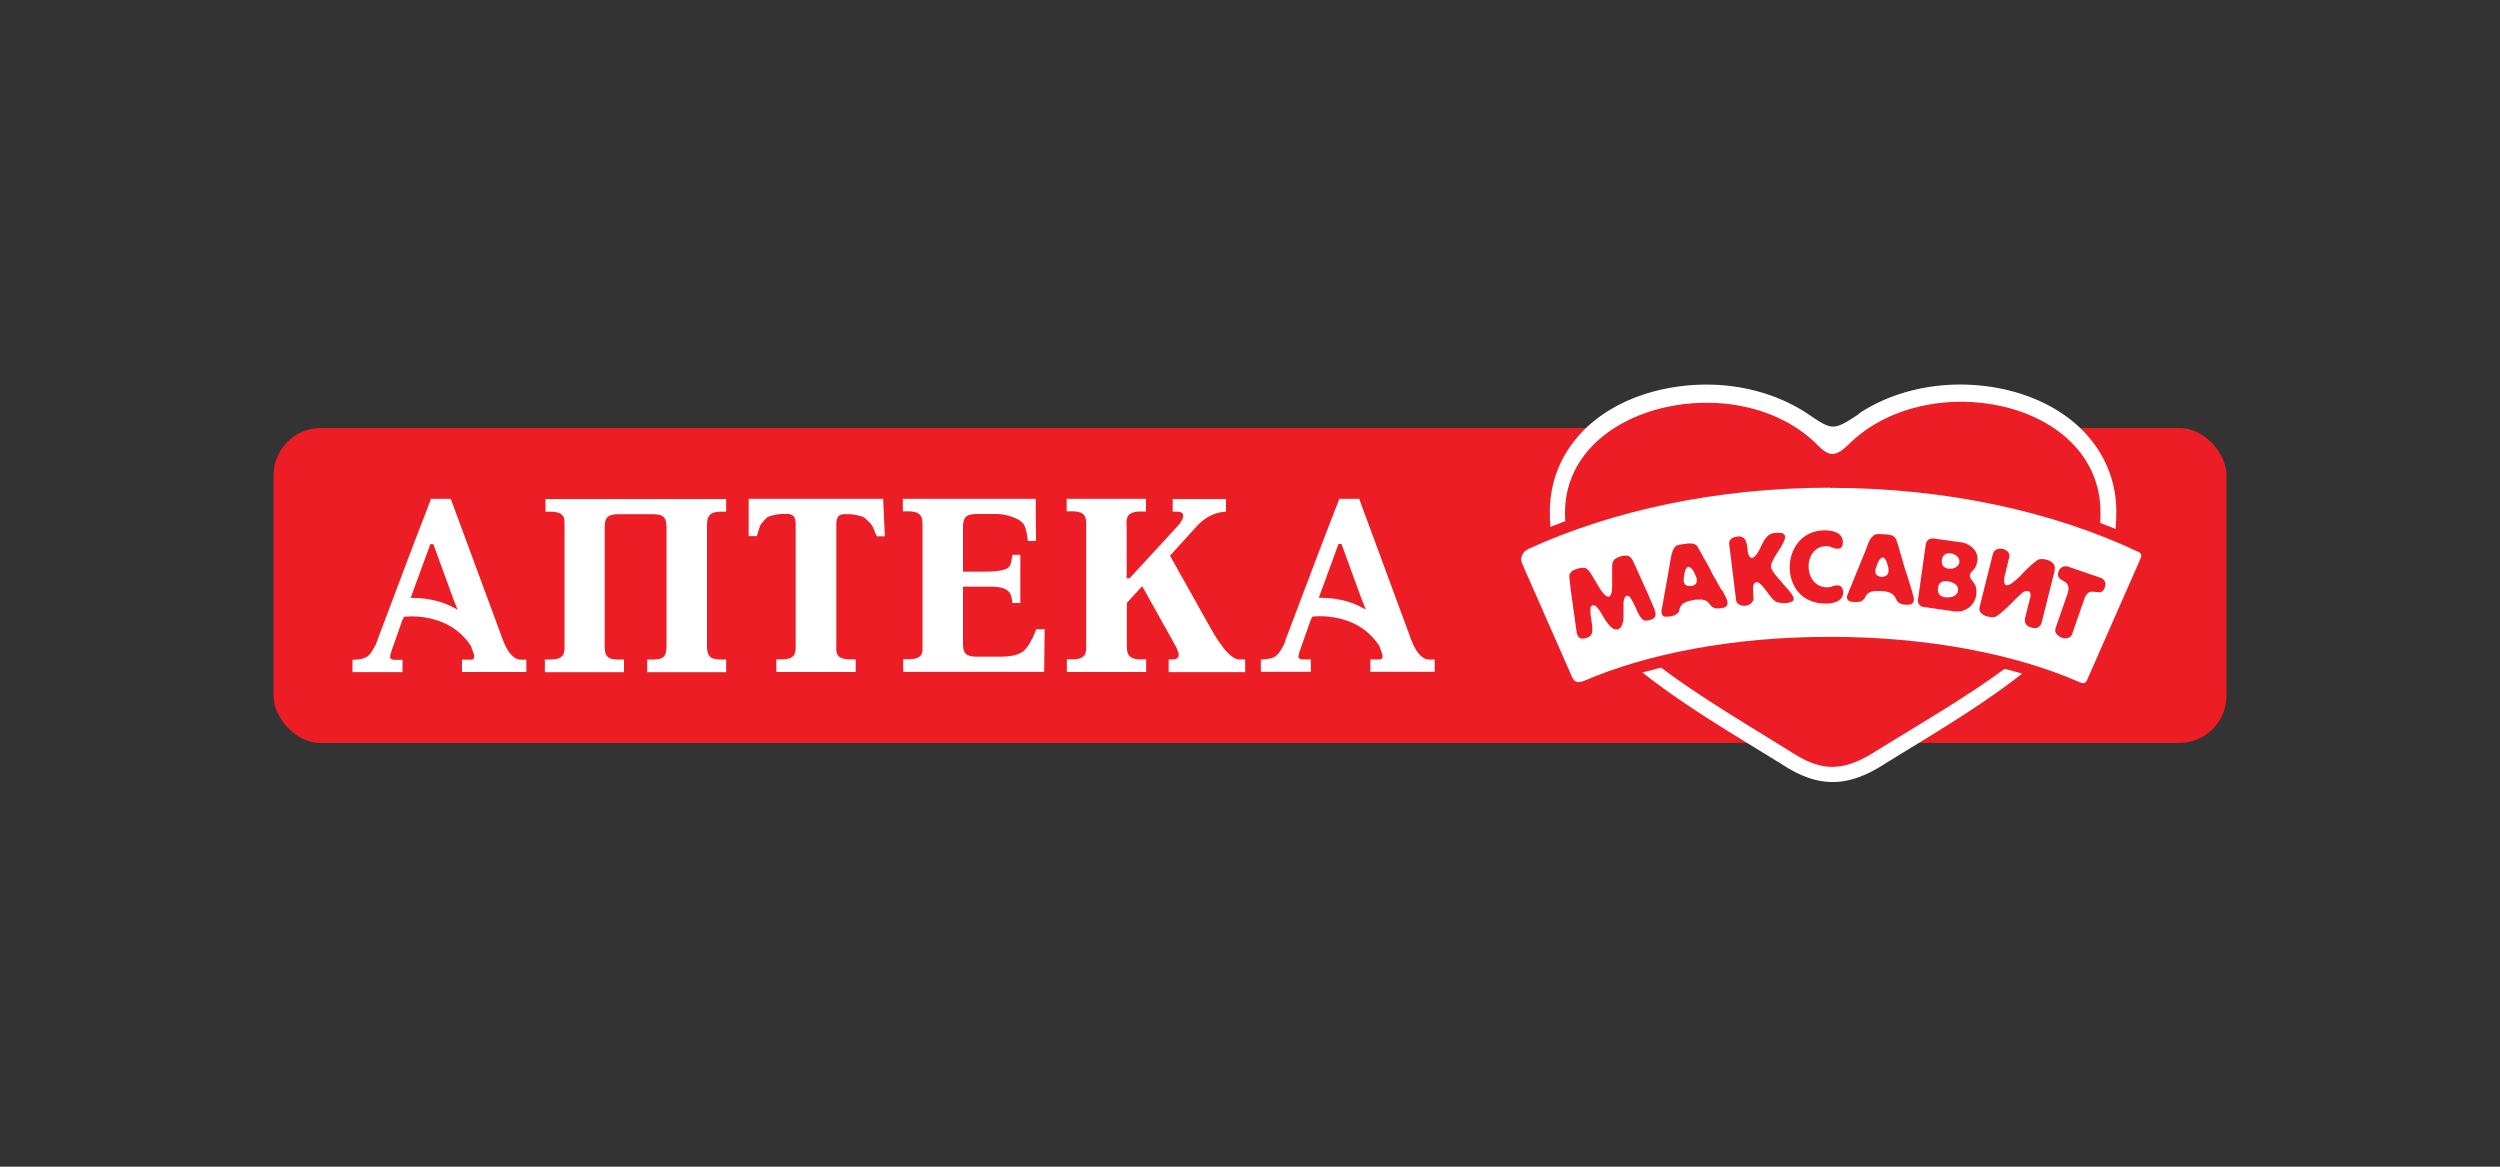
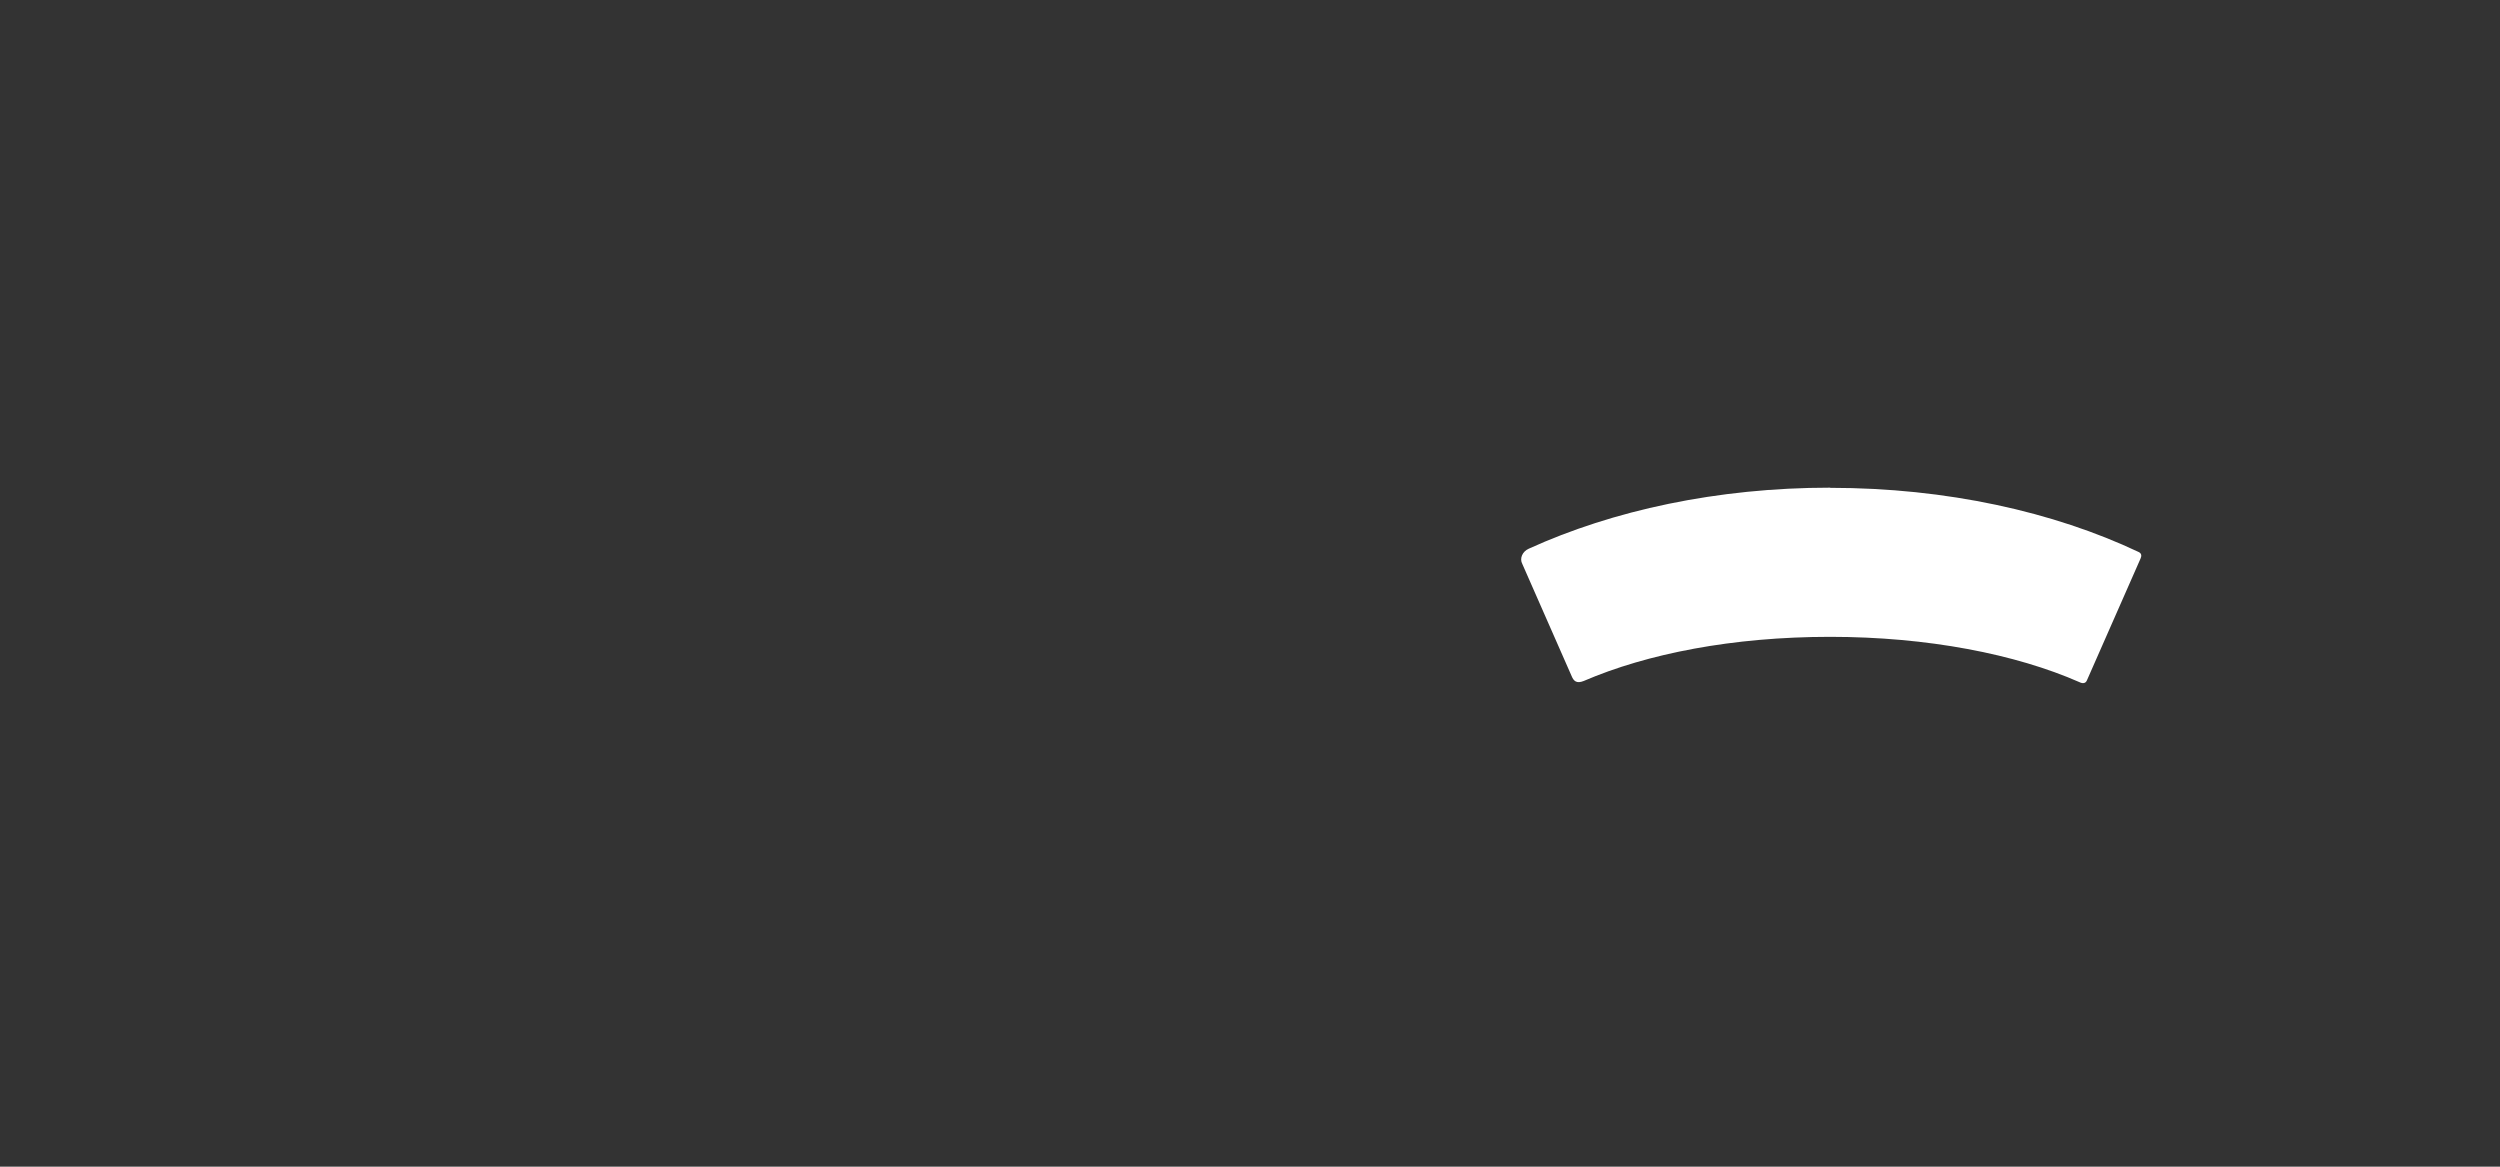
<svg xmlns="http://www.w3.org/2000/svg" id="_Слой_1" viewBox="0 0 150 70">
  <rect x="0" y="0" width="150" height="70" fill="#333333" stroke="none" />
  <defs>
    <style>.cls-1{fill:#fff}.cls-1,.cls-2{fill-rule:evenodd}.cls-1,.cls-2,.cls-3{stroke-width:0}.cls-2,.cls-3{fill:#ec1d24}</style>
  </defs>
-   <rect class="cls-3" x="16.41" y="25.68" width="117.18" height="18.9" rx="2.84" ry="2.84" />
-   <path class="cls-1" d="M27.05 29.93h-1.2s-.03.08-.04.12c-.04.12-.05.15-.07.19 0 .01-.01.03-.02.05-.02.04-.04.11-.09.25l-.82 2.12-2.15 5.7s-.02.06-.03.08c-.01.03-.02.06-.03.08-.02.05-.04.1-.06.16-.03.06-.08.16-.15.27-.06.1-.11.18-.17.26-.05.07-.12.14-.2.19-.08.05-.19.09-.33.13-.14.03-.32.05-.54.06v.74h3v-.74h-.51c-.05 0-.1-.02-.14-.04-.04-.02-.07-.04-.09-.08v-.1c0-.03.02-.08.03-.14v-.02c.03-.07.05-.14.07-.21.02-.07.04-.13.06-.17l.56-1.59.11-.23c.42-.05 2.78-.2 4.03 1.78l.09.26c.04.1.06.17.07.21.01.04.02.06.02.07v.1c-.02.08-.05.12-.1.14-.05.01-.09.02-.14.01h-.49v.74h3.86v-.74h-.36a.9.9 0 0 1-.28-.08c-.08-.05-.17-.11-.26-.21a1.92 1.92 0 0 1-.23-.31c-.07-.12-.13-.23-.18-.35-.05-.12-.1-.23-.13-.32-.02-.04-.03-.08-.04-.11-.02-.04-.03-.08-.04-.11l-3.01-8.15zm-2.41 5.94l1.18-3.22H26l1.19 3.26.27.68c-1.05-.64-2.17-.73-2.81-.71zm9.23 3.17c0-.09.01-.18 0-.26v-7.4c0-.07 0-.14-.02-.22 0-.08-.04-.15-.09-.22a.482.482 0 0 0-.25-.17 1.5 1.5 0 0 0-.49-.07h-.29v-.76h10.84v.76h-.29c-.2 0-.37.02-.49.07-.13.04-.22.13-.28.24-.06.11-.09.28-.09.48v7.3c0 .2.03.37.09.48.06.12.15.2.28.24.13.04.29.07.49.06h.29v.76h-4.74v-.76h.3c.22 0 .39-.02.51-.06.13-.05.22-.13.27-.24.05-.11.08-.27.08-.48v-7.15c0-.22-.03-.39-.09-.5a.432.432 0 0 0-.28-.23c-.13-.04-.29-.06-.5-.06h-1.97c-.21 0-.37.02-.5.06-.13.04-.22.12-.28.23-.06.11-.09.28-.09.5v7.15c0 .2.03.37.08.48.06.12.15.2.27.24.13.04.3.07.51.06h.3v.76h-4.75v-.76h.32c.22 0 .39-.03.51-.07.12-.05.2-.11.25-.19.05-.08.07-.16.08-.26zm19.12-9.11h-8.07v2.24h.49c.05-.15.08-.27.11-.36.04-.14.07-.22.1-.29.05-.1.13-.18.31-.38l.06-.06c.08-.09.35-.16.52-.19.17-.04.34-.05.51-.05h.27c.08 0 .16.03.23.06.07.04.12.09.16.18.04.08.06.21.06.36v7.33c0 .11 0 .21-.02.31-.01.1-.05.18-.1.25-.06.07-.14.13-.26.17-.12.04-.28.06-.48.06h-.3v.76h4.76v-.76h-.32c-.22 0-.39-.03-.51-.07a.505.505 0 0 1-.25-.19.567.567 0 0 1-.08-.26c0-.09-.01-.18 0-.26v-7.33c0-.16.02-.28.06-.36.04-.09.09-.15.16-.18s.14-.05.23-.06h.27c.13 0 .29.01.45.05h.02c.17.04.42.09.53.19.4.36.43.41.58.79.03.08.07.18.13.3h.48l-.1-2.24zm1.18 0h7.97l.02 2.53h-.49l-.02-.15c-.03-.24-.09-.7-.26-.89-.22-.24-.36-.29-.54-.36-.04-.02-.09-.03-.14-.05-.27-.11-.59-.16-.96-.17h-1.1c-.21 0-.37.02-.5.06-.13.04-.22.12-.28.23-.06.11-.09.28-.09.5v2.67h1.03c.36 0 .66-.01.89-.03.23-.02.41-.05.54-.09.13-.04.22-.09.28-.15.06-.06.1-.12.12-.2.02-.07.04-.16.06-.25 0-.05.01-.09.02-.13s.02-.1.02-.16h.48v2.89h-.48c0-.06-.02-.11-.02-.15s-.01-.09-.02-.14c-.01-.08-.04-.16-.07-.24a.625.625 0 0 0-.18-.22.962.962 0 0 0-.38-.17c-.17-.04-.39-.06-.67-.06h-1.62v3.42c0 .19.02.34.07.46s.14.2.27.25c.13.05.3.07.52.07h1.29c.17 0 .36 0 .58-.03.23-.02.47-.07.72-.19.44-.21.77-.99.9-1.31.02-.06.04-.1.05-.12h.5l-.03 2.56h-8.46v-.76h.32c.22 0 .39-.03.51-.07.12-.05.2-.11.25-.19.05-.08.07-.16.08-.26v-7.57c0-.1 0-.19-.02-.28a.6.6 0 0 0-.1-.25c-.05-.08-.14-.13-.25-.18-.12-.04-.28-.07-.49-.07h-.32v-.76zm9.83.76v-.76h4.76v.76h-.32c-.22 0-.39.03-.51.08s-.2.11-.25.19c-.05.08-.07.17-.08.26 0 .09-.01.18 0 .27v3.21h.17l2.8-3.04c.12-.13.21-.24.27-.33.06-.09.1-.16.12-.22.02-.06.03-.11.03-.16 0-.08-.02-.14-.07-.17a.294.294 0 0 0-.17-.07c-.07 0-.14-.02-.22-.01h-.17v-.76h3.2v.76c-.27.02-.51.07-.72.15-.21.08-.41.19-.6.33-.18.14-.36.3-.53.5l-1.51 1.66 2.23 3.98c.06.11.13.23.21.37s.09.16.09.16c.11.19.23.39.37.59.13.2.27.39.41.56.14.17.29.3.44.41.15.11.29.16.44.16h.32v.76h-4.59v-.76h.2c.05 0 .11 0 .17-.02.06 0 .11-.04.16-.08.04-.04.07-.11.07-.21 0-.06-.03-.14-.07-.24-.04-.1-.08-.2-.14-.3-.03-.05-.05-.09-.07-.12-.02-.04-.04-.07-.05-.1l-1.86-3.33-.92 1.01v2.59c0 .09 0 .18.02.27.01.09.05.18.09.26.05.08.14.14.25.19.12.05.28.07.48.07h.32v.76h-4.76v-.76h.3c.2 0 .36-.02.48-.06.12-.04.2-.1.26-.17.05-.07.09-.15.1-.25.02-.09.02-.2.02-.31v-7.3c0-.11 0-.21-.02-.31a.626.626 0 0 0-.1-.25.562.562 0 0 0-.26-.17 1.56 1.56 0 0 0-.48-.06h-.3zm16.35-.76h1.2l3.01 8.15s.02.05.03.09c.01.04.03.08.05.13.03.09.08.2.13.32s.11.24.18.35c.07.12.15.22.23.31.09.09.17.16.26.21.08.05.18.07.28.08.1.01.22.01.36 0v.74h-3.86v-.74h.49s.09 0 .14-.01c.05-.01.08-.06.1-.14v-.1s0-.03-.02-.07c-.01-.04-.04-.11-.07-.21l-.09-.26c-1.25-1.98-3.61-1.83-4.03-1.78l-.11.23-.56 1.59s-.03.1-.06.17v.03c-.03.06-.05.11-.06.17-.02.07-.03.12-.04.16v.1c.02.04.05.06.09.08.04.02.09.03.14.04h.51v.74h-3v-.74c.23-.01.41-.03.54-.06a.842.842 0 0 0 .53-.32 3.977 3.977 0 0 0 .32-.53c.03-.06.05-.12.06-.16.01-.04.03-.09.05-.14v-.02l2.16-5.7.82-2.12c.08-.21.1-.25.12-.3.02-.04.03-.09.11-.31zm-1.21 5.94c.65-.01 1.77.07 2.81.71l-.27-.68-1.19-3.26h-.18l-1.18 3.22zm32.38-11.05c1.43-.95 3.12-1.5 4.82-1.68 3.38-.36 7.36.72 9.4 3.62.83 1.18 1.24 2.53 1.24 3.97 0 1.32-.25 2.6-.76 3.82-1.08 2.59-3.2 4.6-5.4 6.26-2.53 1.91-5.35 3.54-8.04 5.21h-.01v.01c-1.94 1.15-3.55 1.21-5.5.05-2.71-1.69-5.54-3.32-8.09-5.24-2.21-1.67-4.35-3.69-5.43-6.29-.51-1.22-.76-2.5-.76-3.82 0-1.44.41-2.79 1.24-3.97 2.04-2.89 6.02-3.97 9.4-3.62 1.8.19 3.56.79 5.04 1.83 1.26.84 1.38.87 2.89-.15z" />
-   <path class="cls-2" d="M110.83 26.75c4.71-4.82 15.2-2.8 15.2 4.01s-6.68 10.08-13.79 14.5c-1.67.99-2.89 1-4.46.05-7.15-4.45-13.88-7.97-13.88-14.55s10.49-8.83 15.2-4.01c.55.53.93.76 1.72 0z" />
-   <path class="cls-2" d="M125.87 41.08c-.24.57-.83.73-1.37.48-4.42-1.94-9.88-2.66-14.67-2.66s-10.13.7-14.52 2.6h-.02c-.71.28-1.3.04-1.6-.66l-2.95-6.71c-.36-.71.03-1.53.73-1.85 5.67-2.59 12.15-3.72 18.36-3.72s13.02 1.19 18.79 3.92c.52.25.68.79.45 1.3l-3.2 7.28z" />
  <path class="cls-1" d="M109.82 29.27c6.98 0 13.4 1.44 18.5 3.85.19.09.18.25.11.4l-3.21 7.29c-.08.21-.27.21-.45.12-3.82-1.68-9.11-2.72-14.96-2.72s-10.98 1.01-14.79 2.65c-.43.17-.6 0-.72-.29l-2.96-6.73c-.18-.33 0-.75.39-.92 5.03-2.29 11.29-3.66 18.08-3.66z" />
-   <path class="cls-2" d="M99.28 36.62l.02.05c.03.09.04.16.03.23 0 .07-.04.13-.09.18-.05.05-.14.09-.25.12-.11.03-.21.04-.28.03a.275.275 0 0 1-.19-.1c-.05-.05-.11-.13-.16-.22 0-.01-.01-.02-.02-.03-.05-.09-.1-.19-.15-.31-.04-.1-.09-.19-.13-.27l-.12-.24c-.04-.08-.09-.15-.14-.22-.02-.02-.03-.04-.06-.06-.02-.01-.05-.02-.07-.03h-.06c-.06.02-.1.06-.13.11-.03.06-.05.13-.06.22-.01.09-.01.18-.01.29v.68c0 .11-.02.22-.05.32-.02.1-.06.18-.1.25a.38.38 0 0 1-.19.14c-.08.02-.15.01-.23-.02a.651.651 0 0 1-.22-.16c-.07-.07-.14-.16-.21-.25-.07-.09-.13-.19-.19-.29-.02-.03-.03-.05-.05-.08l-.12-.21c-.06-.09-.11-.17-.17-.24-.06-.07-.11-.12-.16-.16a.26.26 0 0 0-.17-.03c-.01 0-.03.02-.05.03-.02.02-.03.04-.05.06a.31.31 0 0 0-.02.08v.27c0 .09.01.18.03.27 0 .04 0 .09.02.13 0 .05.01.11.02.16.02.14.03.27.04.38 0 .11 0 .2-.02.27a.4.4 0 0 1-.11.19c-.06.05-.14.09-.25.12-.12.03-.21.04-.28.03a.27.27 0 0 1-.17-.1.822.822 0 0 1-.1-.21c0-.01-.01-.06-.02-.14-.01-.09-.03-.2-.05-.35-.02-.15-.05-.31-.07-.5 0-.07-.02-.14-.03-.21-.02-.12-.04-.25-.05-.38l-.09-.63c-.03-.21-.06-.41-.08-.61-.02-.19-.04-.37-.06-.53 0-.09 0-.16.03-.22s.07-.11.12-.15c.05-.04.11-.08.17-.1.06-.02.11-.04.17-.06.03-.01.07-.02.12-.03.05 0 .1-.02.16-.02.05 0 .11 0 .17.01.04.01.09.03.13.07.04.03.07.06.1.1.03.04.05.06.07.09.04.05.07.11.11.17s.05.09.08.14c.02.02.03.05.05.07.01.02.03.05.04.07.03.05.06.09.08.14.02.03.04.07.06.1.02.03.04.06.06.1.05.08.09.16.15.24.05.08.11.16.17.23.06.07.13.13.19.17 0 0 .01 0 .02.01h.01c.02 0 .04.01.06.02h.06c.02 0 .04-.02.05-.03.01-.01.03-.03.03-.04.01-.01.02-.03.02-.03.03-.07.06-.16.07-.25.01-.09.02-.19.02-.28v-1.21c0-.03 0-.06.01-.11 0-.04.02-.09.04-.14.02-.05.04-.09.07-.12a.45.45 0 0 1 .14-.1c.05-.03.1-.05.14-.07.05-.02.09-.03.12-.04.05-.02.11-.03.17-.04h.19c.06 0 .13.03.18.07.06.04.1.1.15.18l.06.12c.05.11.11.23.17.36.05.1.09.21.14.31.04.08.07.16.11.24.05.11.1.21.14.32.04.09.08.17.12.26.05.11.09.21.14.31.04.08.07.16.1.23.07.17.14.33.2.46.04.1.08.19.11.26.01.02.02.05.03.07.01.03.03.06.03.08zm4.04-1.22c.05.09.09.17.14.26.16.3.37.71-.08.81h-.03c-.04 0-.07.01-.11.02a.91.91 0 0 1-.28.01c-.07 0-.13-.03-.18-.06a.4.4 0 0 1-.12-.1c-.03-.04-.07-.08-.1-.12a.679.679 0 0 0-.12-.12.393.393 0 0 0-.17-.09.947.947 0 0 0-.26-.04c-.11 0-.24 0-.39.03-.16.03-.3.06-.4.1-.1.04-.18.08-.24.12-.06.04-.1.09-.13.14-.03.05-.05.1-.07.15-.01.05-.03.1-.04.15-.02.05-.04.09-.08.13a.5.5 0 0 1-.16.11c-.07.03-.16.06-.28.08-.05 0-.1.01-.15.02h-.16c-.05 0-.1-.03-.14-.07a.272.272 0 0 1-.08-.17v-.1c0-.06.02-.13.04-.22.01-.09.03-.18.05-.28v-.02s.02-.07.02-.11c.01-.08.03-.16.04-.24.02-.08.03-.16.05-.24 0-.04.01-.08.02-.12 0-.04.01-.07.02-.11.01-.08.03-.15.04-.23l.16-.91c.03-.18.06-.33.08-.46 0-.04.01-.07.02-.11.01-.08.03-.16.04-.22.02-.09.03-.17.06-.24.02-.07.04-.13.07-.18.03-.06.07-.11.11-.16.03-.04.08-.07.14-.09.06-.02.13-.04.2-.05l.2-.03c.06 0 .13-.02.21-.03.08 0 .15-.01.23 0 .08 0 .15.03.22.06.07.04.13.09.17.17 0 0 .01.03.04.08.01.02.03.05.04.07.02.04.04.08.07.13.02.03.04.07.06.1.03.06.06.12.1.18v.02c.07.1.12.2.18.3.06.11.12.21.17.31.03.06.06.11.08.16.02.04.04.07.05.1 0 .02.03.05.06.11l.06.12c.02.04.05.09.08.14.06.1.12.2.18.32.07.11.13.23.2.35.01.03.03.06.04.08zm-1.54-.43c.03-.06.04-.14.03-.23 0 0-.01-.03-.02-.07-.01-.03-.03-.07-.05-.12 0 0 0-.02-.01-.03-.02-.05-.05-.09-.07-.15 0 0 0-.02-.01-.03a.99.99 0 0 0-.11-.17.679.679 0 0 0-.12-.12.192.192 0 0 0-.12-.04c-.04 0-.08.03-.11.07-.03.04-.06.09-.08.16-.02.06-.04.13-.05.19l-.03.2c0 .04 0 .08-.01.12v.12c.02.09.05.16.1.21.05.04.11.07.17.08h.2c.06 0 .12-.03.17-.06.06-.03.1-.08.13-.14zm5.2.06c.32.35.62.69.64.87.02.37-.83.3-1.02.22-.18-.07-.38-.34-.57-.6-.23-.3-.45-.6-.63-.59-.27.02-.23.47-.2.76 0 .07.01.14.01.18 0 .59-1.01.64-1.05.1l-.41-3.35c-.01-.22.15-.35.35-.4.66-.17.71.34.76.83v.02c.02.22.16.56.42.32.16-.15.27-.38.38-.6.18-.37.36-.74.76-.8 1.06-.15.67.46.27 1.09-.22.35-.45.7-.43.93.02.23.38.63.72 1.01zm3.57.31c.02.06.04.12.04.18a.575.575 0 0 1-.21.47c-.07.05-.14.09-.21.12-.08.03-.16.05-.24.07l-.23.03h-.19c-2.88 0-2.78-4.37-.03-4.39.09 0 .18 0 .28.02.1.01.2.03.29.06.1.03.18.07.26.12.08.05.14.12.19.21.05.08.07.19.07.3 0 .07 0 .14-.03.2-.02.06-.05.11-.1.14-.04.03-.1.05-.17.05s-.13 0-.18-.02a.495.495 0 0 1-.13-.04s-.07-.03-.1-.04c-.03-.01-.07-.03-.12-.04-.04 0-.1-.01-.16-.01-1.43 0-1.43 2.47.06 2.47.07 0 .12 0 .17-.02.05-.01.09-.02.13-.04.04-.02.09-.03.14-.04.05-.01.1-.02.17-.02.08 0 .14.02.19.06.05.04.09.09.11.15zm4.26.46c.02.09.03.15.02.19 0 .08-.02.14-.06.18a.38.38 0 0 1-.13.09c-.05.01-.1.02-.15.02h-.14c-.11 0-.21-.02-.28-.05a.54.54 0 0 1-.17-.09c-.04-.04-.08-.08-.1-.12 0 0 0-.02-.01-.03-.02-.04-.04-.07-.06-.11a.42.42 0 0 0-.09-.14.639.639 0 0 0-.15-.13.86.86 0 0 0-.25-.1c-.1-.03-.23-.04-.39-.05-.17 0-.3 0-.41.01-.11.01-.2.04-.26.07-.07.03-.12.07-.15.11-.04.04-.07.09-.09.13s-.05.09-.08.13c-.03.04-.06.08-.1.11-.04.03-.1.06-.18.08-.07.02-.17.02-.29.02-.04 0-.1 0-.15-.01a.42.42 0 0 1-.16-.04.234.234 0 0 1-.12-.1.256.256 0 0 1-.04-.18c0-.01.01-.04.03-.1.02-.05.05-.12.08-.21.02-.06.05-.12.08-.19.01-.03.02-.06.04-.09.04-.11.09-.22.13-.33.05-.11.09-.23.14-.34.03-.07.05-.13.08-.19.02-.04.04-.09.05-.13l.35-.85s.03-.08.05-.12c.05-.12.09-.22.12-.31.02-.04.03-.07.04-.11.03-.08.06-.14.08-.2.03-.09.07-.16.1-.22s.07-.11.11-.16c.04-.04.09-.09.14-.13.04-.03.09-.05.16-.06.07 0 .13-.01.21 0 .07 0 .14 0 .21.01.06 0 .13 0 .21.01.08 0 .15.02.23.04.08.02.15.06.2.11.06.05.1.12.13.21 0 0 .01.03.03.08.02.05.04.13.07.22 0 .02.02.05.02.07.02.07.05.15.07.24.03.11.07.23.1.35.04.12.07.23.1.34.02.05.03.1.04.15.01.05.03.09.04.13 0 .01 0 .03.02.06 0 .02.01.05.02.08.02.06.04.13.07.21 0 .02.01.03.02.05.03.09.06.2.1.31 0 .01 0 .03.01.04.04.13.08.25.12.38.04.13.07.25.11.37.03.12.06.22.07.3zm-1.57-1.32a.34.34 0 0 0 .07-.22v-.12c0-.03-.01-.07-.02-.11-.01-.06-.03-.12-.05-.19s-.04-.13-.07-.19a.85.85 0 0 0-.09-.14.138.138 0 0 0-.11-.06c-.04 0-.08.01-.12.05-.04.03-.07.08-.11.13-.03.05-.06.12-.09.18-.03.07-.05.13-.07.19-.02.06-.03.11-.05.15-.01.04-.02.07-.02.08 0 .09.01.17.05.22.04.06.09.09.15.12.06.02.13.04.19.04s.12 0 .18-.03c.06-.02.11-.05.16-.11zm5.33.87c.02.1.02.22 0 .36-.02.14-.07.27-.14.4s-.17.24-.28.33c-.12.09-.25.16-.4.21-.15.04-.32.05-.5.03l-1.88-.27c-.05 0-.1-.03-.14-.06-.04-.03-.07-.07-.1-.11-.03-.04-.04-.09-.05-.14a.285.285 0 0 1 0-.13l.46-3.27c.02-.1.05-.19.1-.25s.11-.1.18-.12c.07-.02.13-.03.2-.02l1.66.23c.1.01.19.04.29.08.1.04.19.1.28.16.09.07.16.14.23.23s.11.19.14.3c.03.11.04.23.02.35-.02.1-.04.19-.07.27-.03.07-.07.14-.11.19-.04.05-.08.1-.12.14-.04.04-.07.08-.1.12-.03.04-.04.08-.05.12 0 .06 0 .12.03.17.03.06.07.11.12.18.05.06.09.13.14.21.05.08.08.17.1.27zm-1.08-1.42s.06-.11.07-.18c.01-.08 0-.15-.03-.22a.515.515 0 0 0-.13-.17.67.67 0 0 0-.18-.11.406.406 0 0 0-.17-.05c-.1-.01-.19 0-.26.02a.38.38 0 0 0-.19.14.5.5 0 0 0-.09.24c-.01.09 0 .18.02.25.03.08.08.14.14.18a.5.5 0 0 0 .24.09h.12c.05 0 .1 0 .16-.02.05-.01.11-.03.16-.06a.49.49 0 0 0 .13-.12zm-.09 1.72c.04-.06.07-.12.08-.2a.47.47 0 0 0-.03-.24c-.03-.07-.09-.12-.15-.17-.06-.04-.13-.08-.21-.11a.802.802 0 0 0-.21-.05c-.1-.02-.2-.01-.28 0-.08.02-.16.06-.21.12-.06.07-.1.16-.11.28-.02.16 0 .28.08.38.07.1.2.16.38.18.05 0 .1.01.16 0 .06 0 .12 0 .18-.02a.67.67 0 0 0 .18-.07c.06-.03.1-.07.14-.13zm5.88-1.42l-.77 3.08c-.02.1-.06.17-.1.22-.04.06-.1.09-.15.12s-.12.03-.18.03-.12 0-.19-.03c-.17-.04-.28-.11-.34-.22a.463.463 0 0 1-.04-.37l.29-1.16.03-.12c0-.04.01-.09 0-.13 0-.04-.02-.08-.04-.12a.176.176 0 0 0-.12-.07h-.14c-.05.01-.09.04-.14.07-.05.03-.09.06-.13.1-.03.02-.05.05-.07.07-.01.01-.02.02-.04.03l-.02.02-.06.06c-.13.12-.25.25-.37.37l-.03.03c-.14.13-.27.27-.42.4-.15.13-.3.26-.48.37-.05.03-.11.05-.17.05-.06 0-.13 0-.19-.01-.07-.01-.13-.03-.19-.04a.45.45 0 0 1-.18-.07c-.06-.03-.11-.07-.16-.11-.05-.05-.08-.1-.1-.17s-.02-.14 0-.23l.79-3.15c.02-.08.06-.15.11-.2.05-.05.11-.08.17-.1.07-.02.12-.03.18-.03s.1 0 .13.01c.09.02.17.06.24.11.07.05.11.11.14.19.03.07.03.16 0 .26l-.27 1.1s-.02.08-.02.13v.16c0 .06.02.1.04.15.02.04.06.07.1.08.05.01.11 0 .17-.03.07-.03.14-.08.22-.14.08-.06.16-.12.24-.2.07-.07.15-.14.21-.2.07-.07.12-.13.17-.18l.09-.09.09-.09c.02-.01.03-.03.05-.05l.04-.04c.04-.04.09-.08.14-.13.06-.06.13-.12.2-.17.07-.05.13-.11.2-.16.06-.04.13-.07.19-.08a.67.67 0 0 1 .2 0c.07 0 .14.02.21.04a.697.697 0 0 1 .34.18c.05.05.09.11.12.18.02.07.03.16 0 .25zm.04 3.67c-.01-.07 0-.14.02-.23l.7-2.02c.04-.13.07-.23.07-.32s-.01-.16-.04-.22a.583.583 0 0 0-.11-.15c-.05-.04-.1-.07-.15-.1-.05-.03-.1-.05-.15-.09a.318.318 0 0 1-.12-.11.339.339 0 0 1-.06-.15c0-.06 0-.14.04-.23.03-.09.07-.15.13-.2.05-.04.11-.07.17-.09.06-.01.11-.02.17-.01.05 0 .1.01.13.03l1.87.64c.09.03.16.07.22.13.05.05.09.12.11.19a.682.682 0 0 1-.14.47c-.04.04-.09.08-.14.09-.05.01-.1.02-.16 0-.05 0-.11-.01-.17-.02-.06 0-.12-.01-.18-.01s-.12.01-.18.04-.11.08-.17.15c-.05.07-.1.17-.14.3l-.7 2.02c-.03.09-.07.15-.13.2-.06.04-.11.07-.18.08-.07.01-.13.01-.19 0-.06 0-.11-.02-.15-.04-.04-.01-.09-.04-.14-.07-.05-.03-.09-.07-.14-.12a.337.337 0 0 1-.08-.17z" />
</svg>